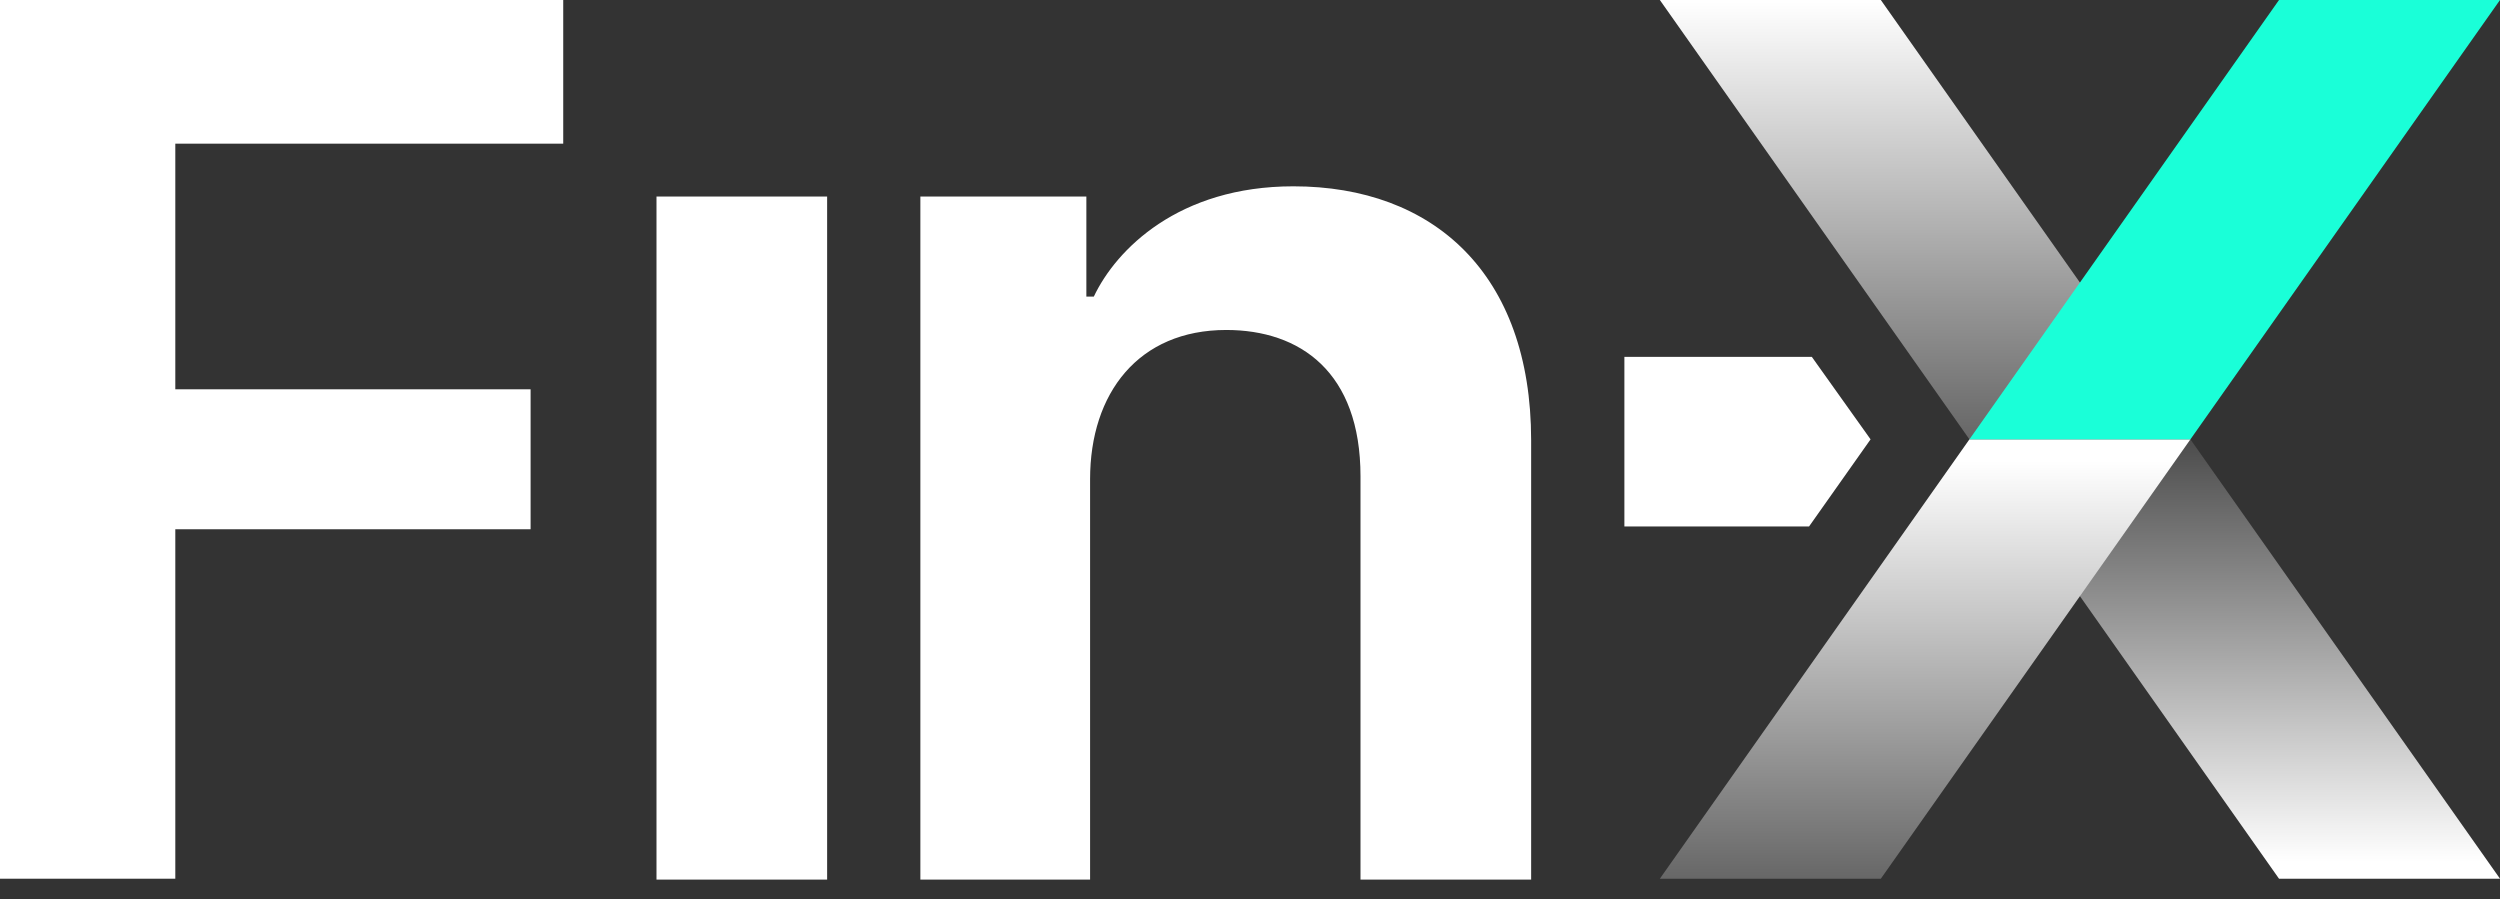
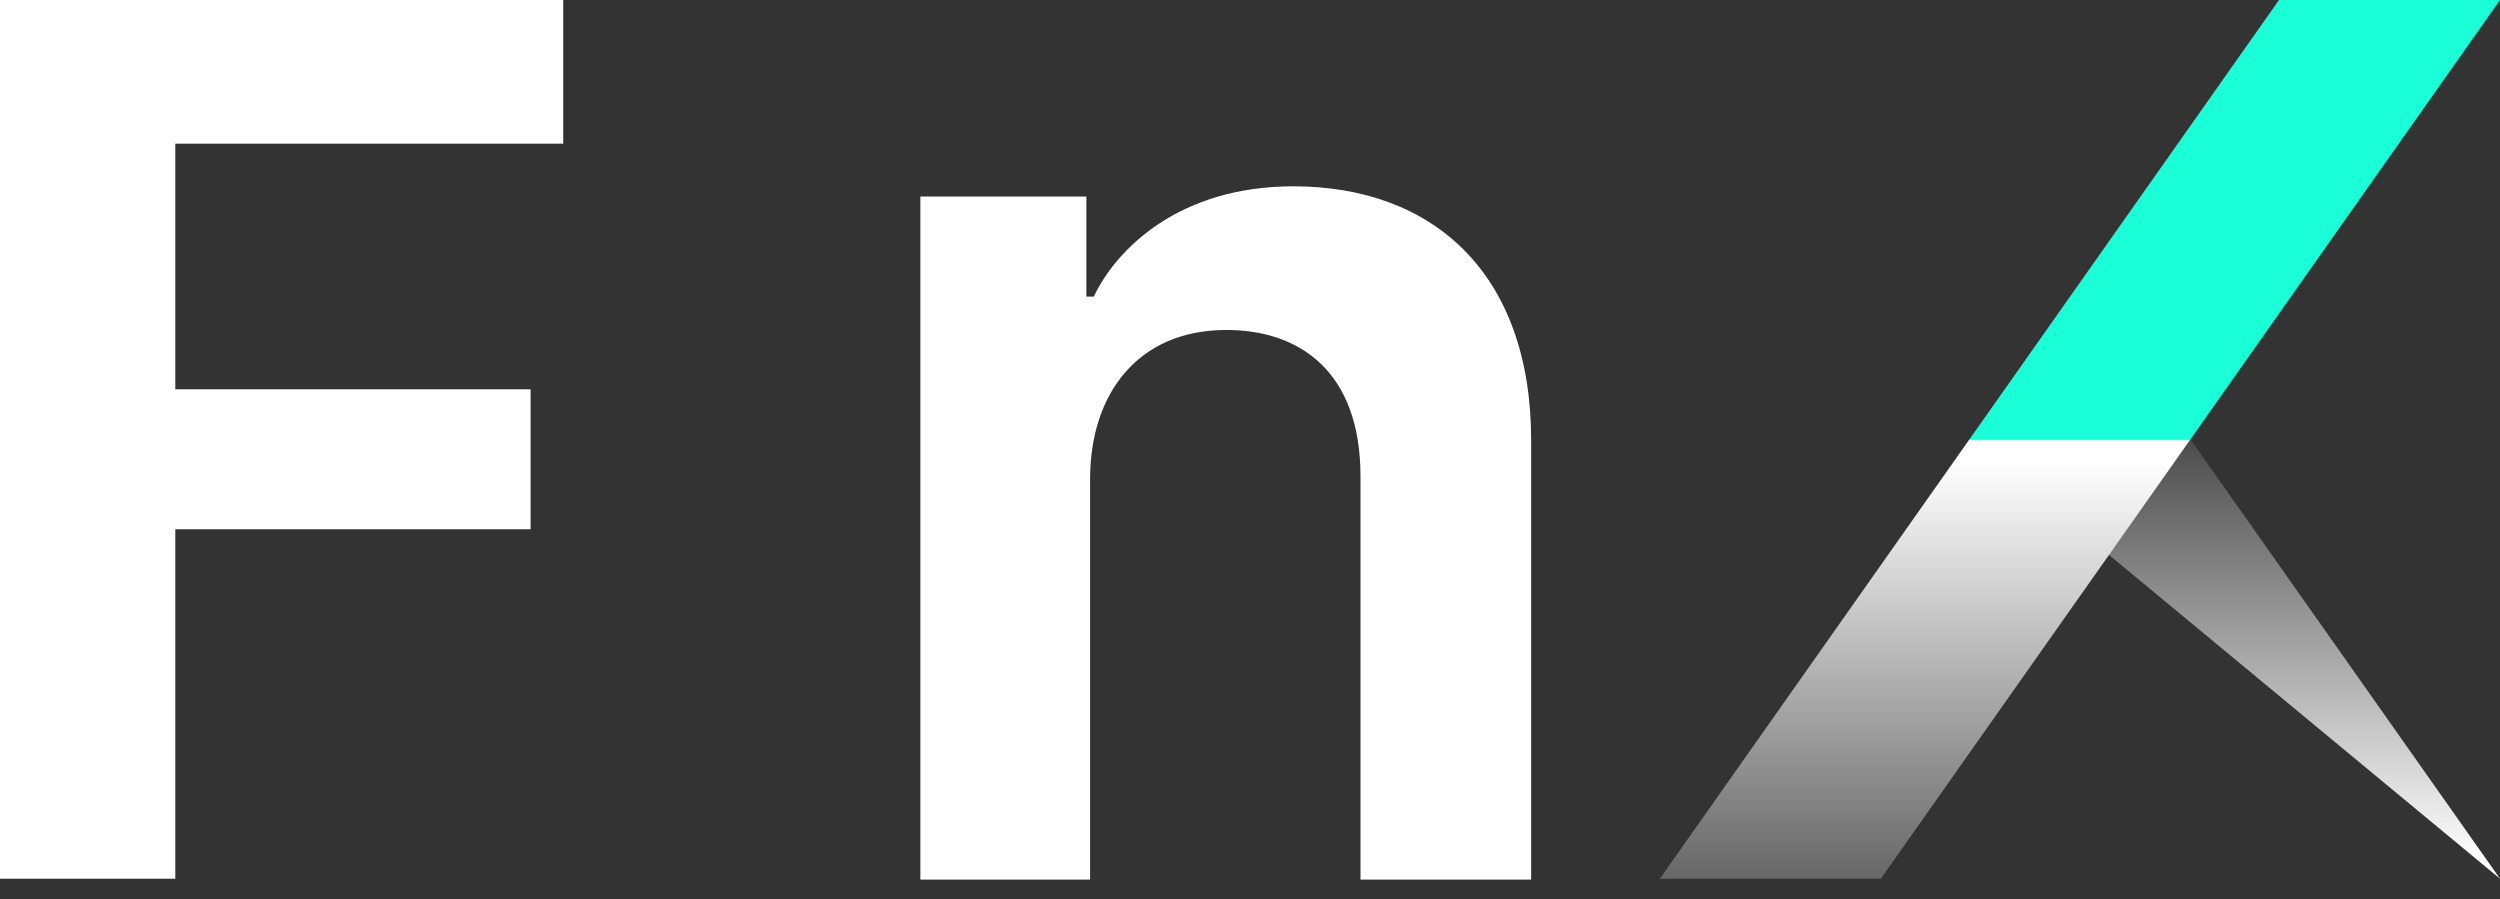
<svg xmlns="http://www.w3.org/2000/svg" width="114" height="41" viewBox="0 0 114 41" fill="none">
  <rect x="0" y="0" width="114" height="41" fill="#333333" stroke="none" />
  <g clip-path="url(#clip0_1014_23275)">
    <path d="M0 40.111V0H25.683V6.551H7.994V17.752H24.195V24.134H7.994V40.069H0V40.111Z" fill="white" />
-     <path d="M29.936 8.961H37.717V40.111H29.936V8.961Z" fill="white" />
    <path d="M41.969 8.961H49.538V13.525H49.878C50.898 11.37 53.747 8.496 58.977 8.496C65.356 8.496 69.82 12.469 69.82 20.077V40.111H62.039V21.725C62.039 16.949 59.275 15.047 55.916 15.047C51.919 15.047 49.708 17.921 49.708 21.852V40.111H41.969V8.961Z" fill="white" />
-     <path d="M82.619 16.273H74.072V24.008H82.492L85.298 20.034L82.619 16.273Z" fill="white" />
-     <path d="M99.883 20.034H89.806L75.689 0H85.766L99.883 20.034Z" fill="url(#paint0_linear_1014_23275)" />
-     <path d="M89.806 20.034H99.883L114 40.069H103.923L89.806 20.034Z" fill="url(#paint1_linear_1014_23275)" />
+     <path d="M89.806 20.034H99.883L114 40.069L89.806 20.034Z" fill="url(#paint1_linear_1014_23275)" />
    <path d="M99.883 20.034H89.806L75.689 40.069H85.766L99.883 20.034Z" fill="url(#paint2_linear_1014_23275)" />
    <path d="M89.806 20.034H99.883L114 0H103.923L89.806 20.034Z" fill="#1AFFD8" />
  </g>
  <defs>
    <linearGradient id="paint0_linear_1014_23275" x1="87.765" y1="20.077" x2="87.765" y2="0.085" gradientUnits="userSpaceOnUse">
      <stop stop-color="#666666" />
      <stop offset="1" stop-color="white" />
    </linearGradient>
    <linearGradient id="paint1_linear_1014_23275" x1="101.882" y1="20.161" x2="101.882" y2="39.308" gradientUnits="userSpaceOnUse">
      <stop stop-color="#4D4D4D" />
      <stop offset="1" stop-color="white" />
    </linearGradient>
    <linearGradient id="paint2_linear_1014_23275" x1="87.765" y1="40.196" x2="87.765" y2="21.007" gradientUnits="userSpaceOnUse">
      <stop stop-color="#666666" />
      <stop offset="1" stop-color="white" />
    </linearGradient>
    <clipPath id="clip0_1014_23275">
      <rect width="114" height="40.111" fill="white" />
    </clipPath>
  </defs>
</svg>